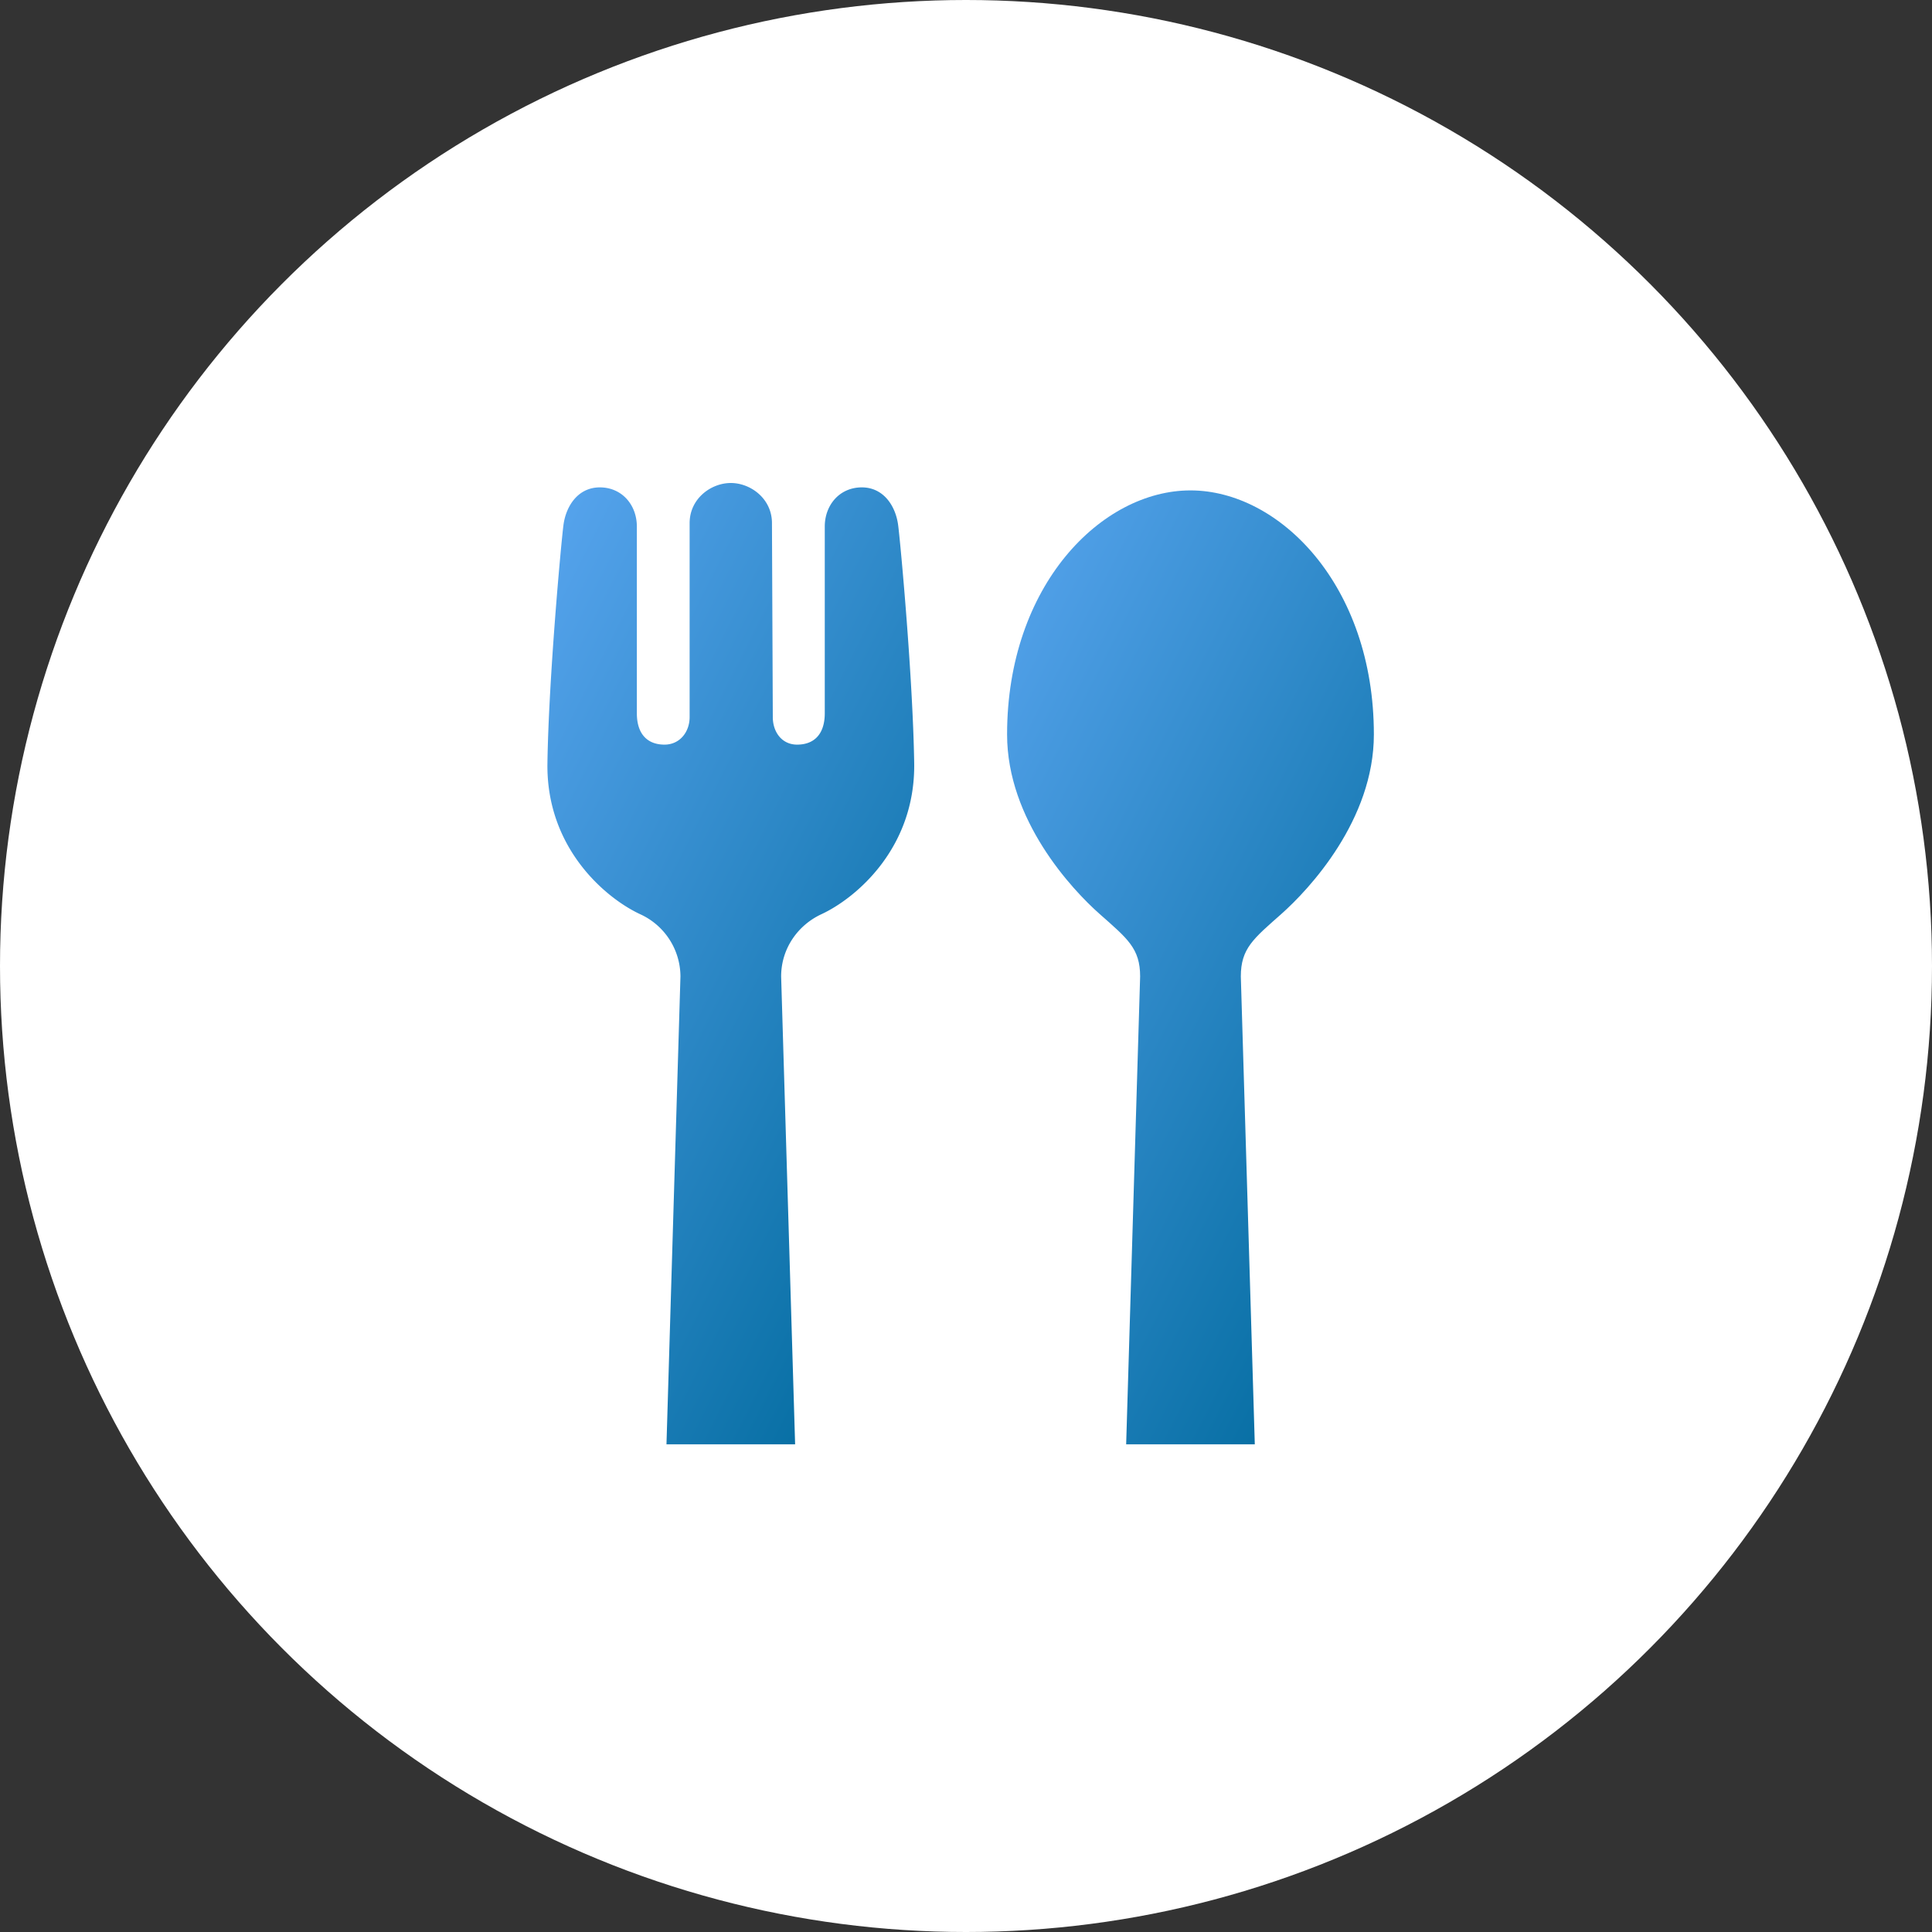
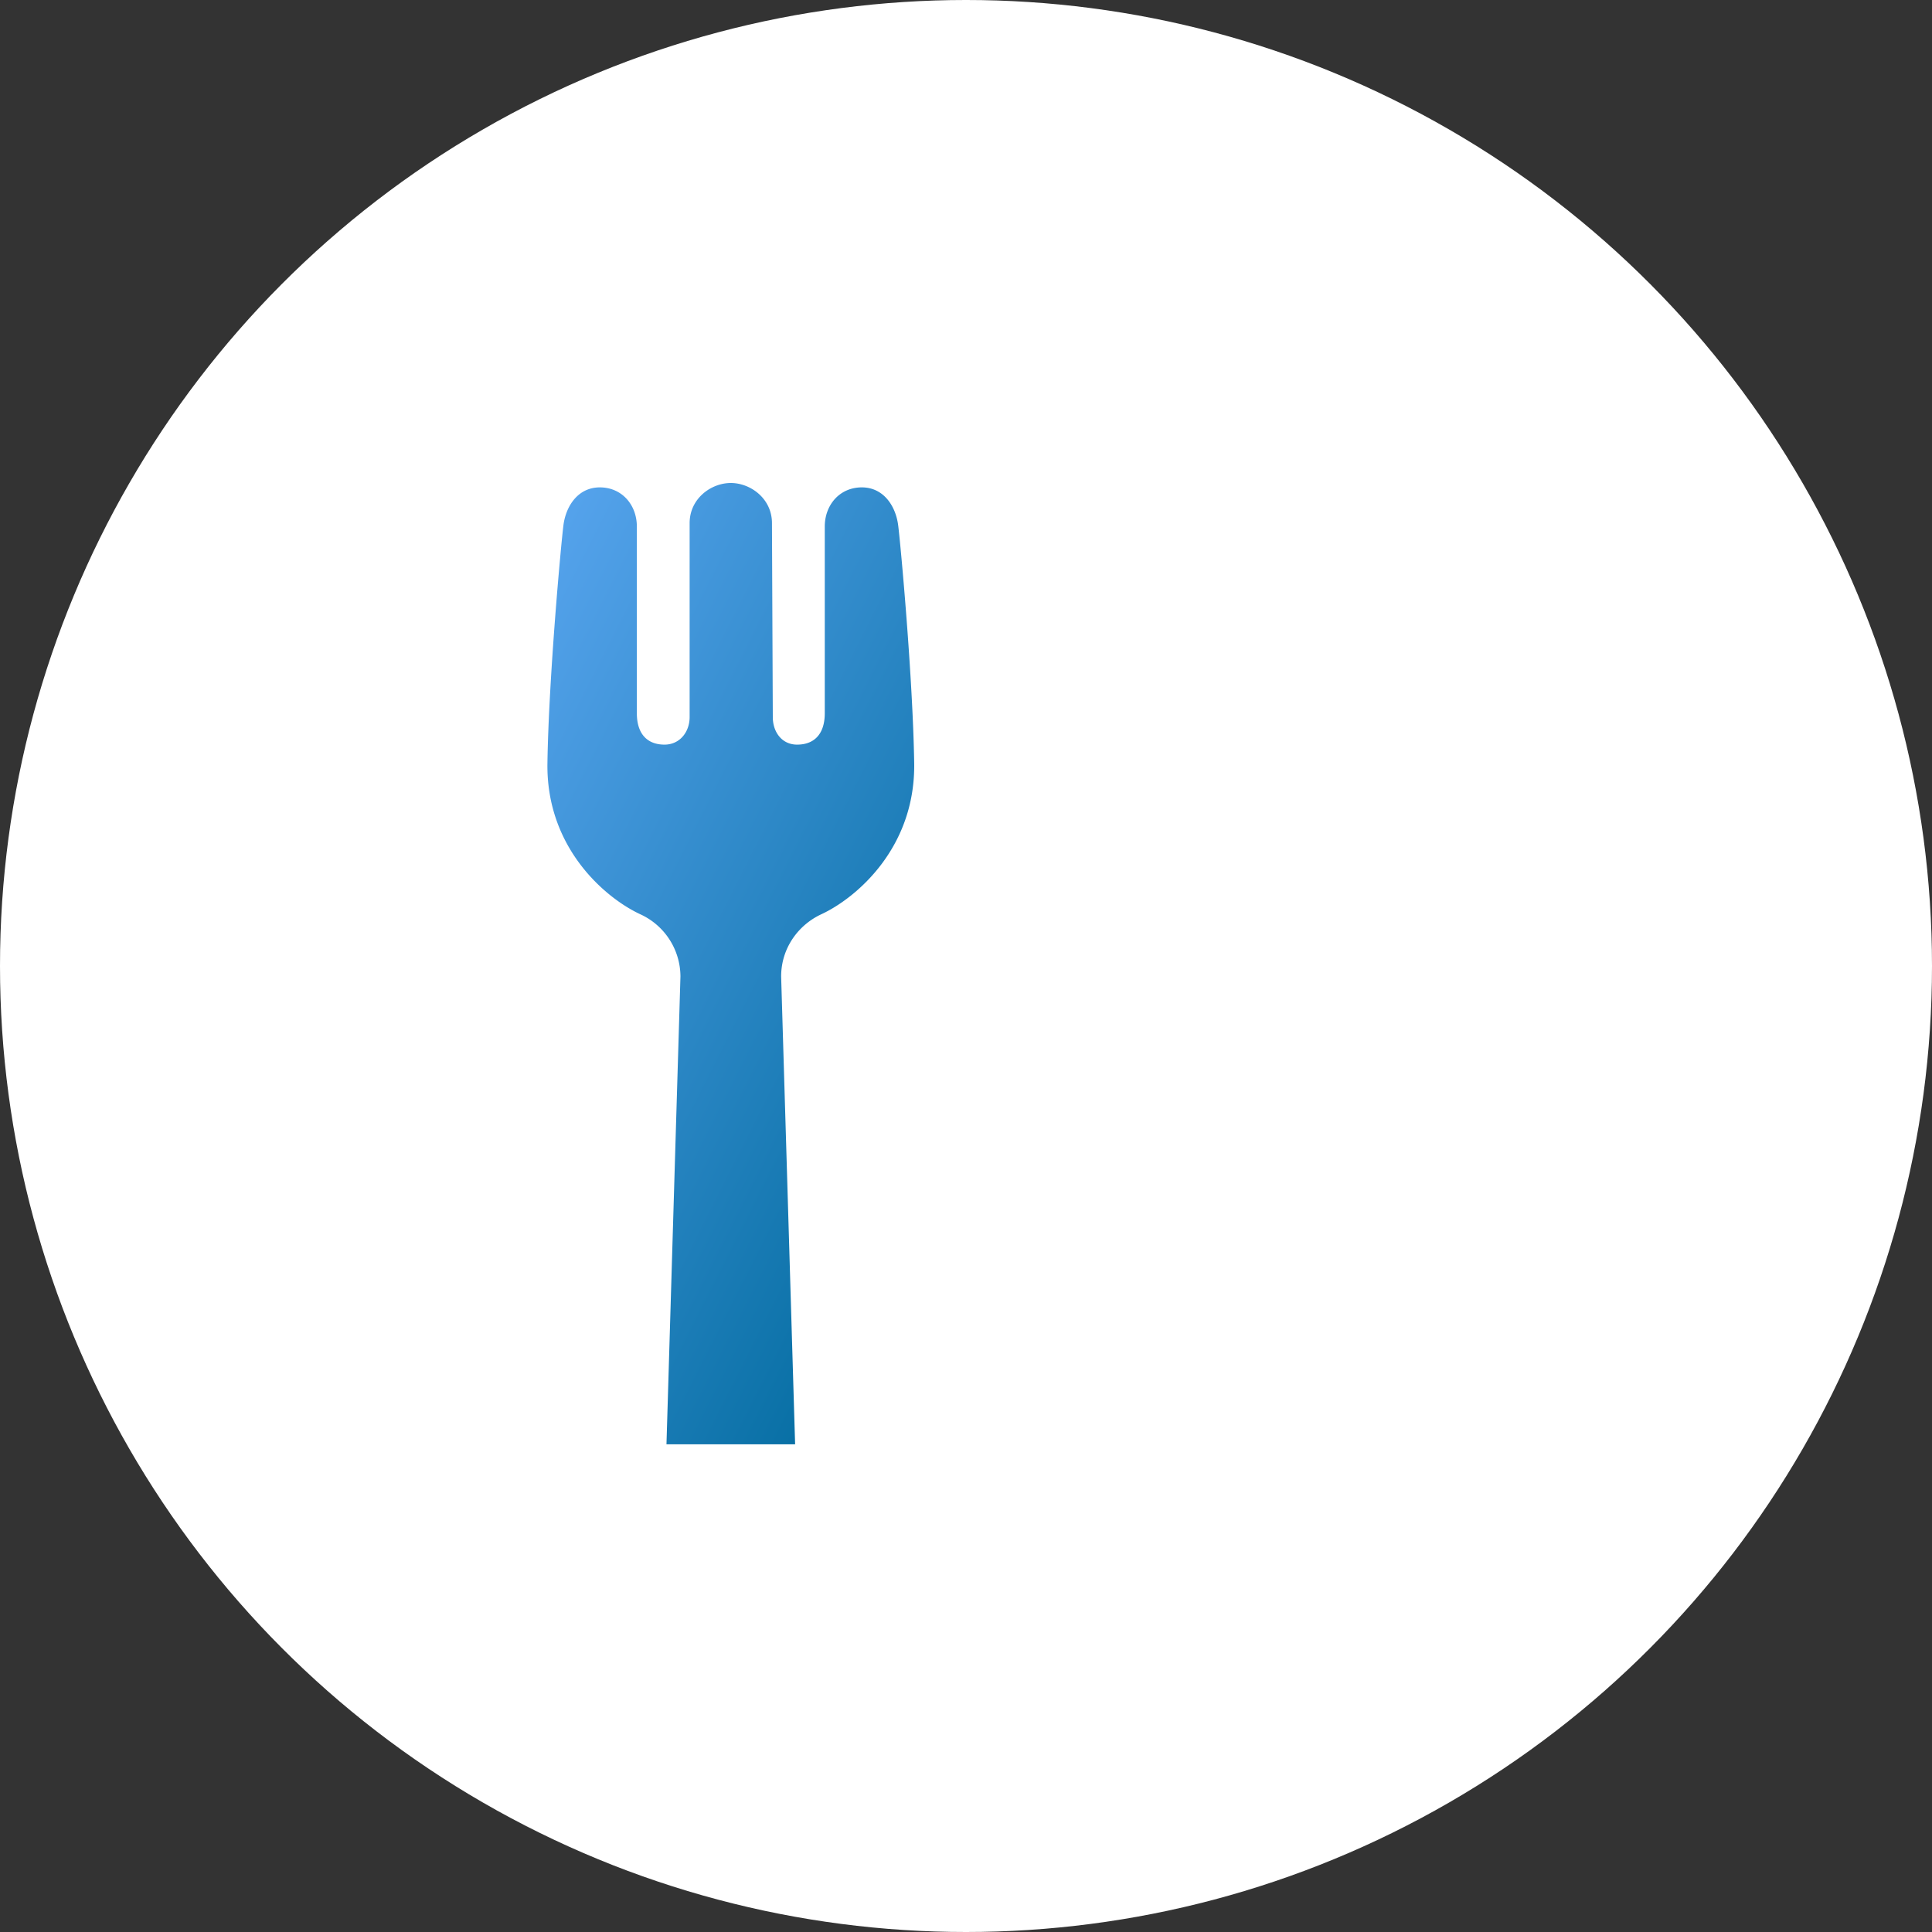
<svg xmlns="http://www.w3.org/2000/svg" width="60" height="60" fill="none">
  <rect width="100%" height="100%" fill="#333333" stroke="none" />
  <circle cx="30" cy="30" r="30" fill="#fff" />
  <path d="M26.764 15.136c-.687 0-1.15.545-1.15 1.217v5.797c0 .66-.34.975-.859.975-.475 0-.755-.392-.755-.857l-.026-6.022c0-.76-.663-1.246-1.278-1.246-.616 0-1.279.486-1.279 1.246v6.022c0 .465-.306.857-.78.857-.52 0-.859-.316-.859-.975v-5.797c0-.672-.463-1.217-1.15-1.217-.688.001-1.055.593-1.13 1.174-.074.581-.456 4.731-.497 7.384-.043 2.653 1.82 4.205 2.881 4.698a2.133 2.133 0 0 1 1.25 1.933l-.434 14.529h3.995l-.434-14.529c0-.872.525-1.596 1.25-1.933 1.062-.493 2.924-2.045 2.882-4.698-.042-2.653-.423-6.803-.498-7.384-.075-.58-.441-1.173-1.129-1.174Z" fill="url(#a)" />
-   <path d="M36.971 15.23c-2.763 0-5.695 2.948-5.695 7.58 0 2.654 2.005 4.808 2.882 5.582.857.758 1.25 1.062 1.25 1.933l-.434 14.529h3.995l-.434-14.529c0-.871.394-1.175 1.25-1.933.876-.775 2.882-2.928 2.882-5.582 0-4.632-2.932-7.58-5.696-7.58Z" fill="url(#b)" />
  <defs>
    <linearGradient id="a" x1="18.198" y1="15" x2="37.389" y2="24.717" gradientUnits="userSpaceOnUse">
      <stop stop-color="#54A2EB" />
      <stop offset="1" stop-color="#006A9D" />
    </linearGradient>
    <linearGradient id="b" x1="32.474" y1="15.23" x2="51.603" y2="24.99" gradientUnits="userSpaceOnUse">
      <stop stop-color="#54A2EB" />
      <stop offset="1" stop-color="#006A9D" />
    </linearGradient>
  </defs>
</svg>